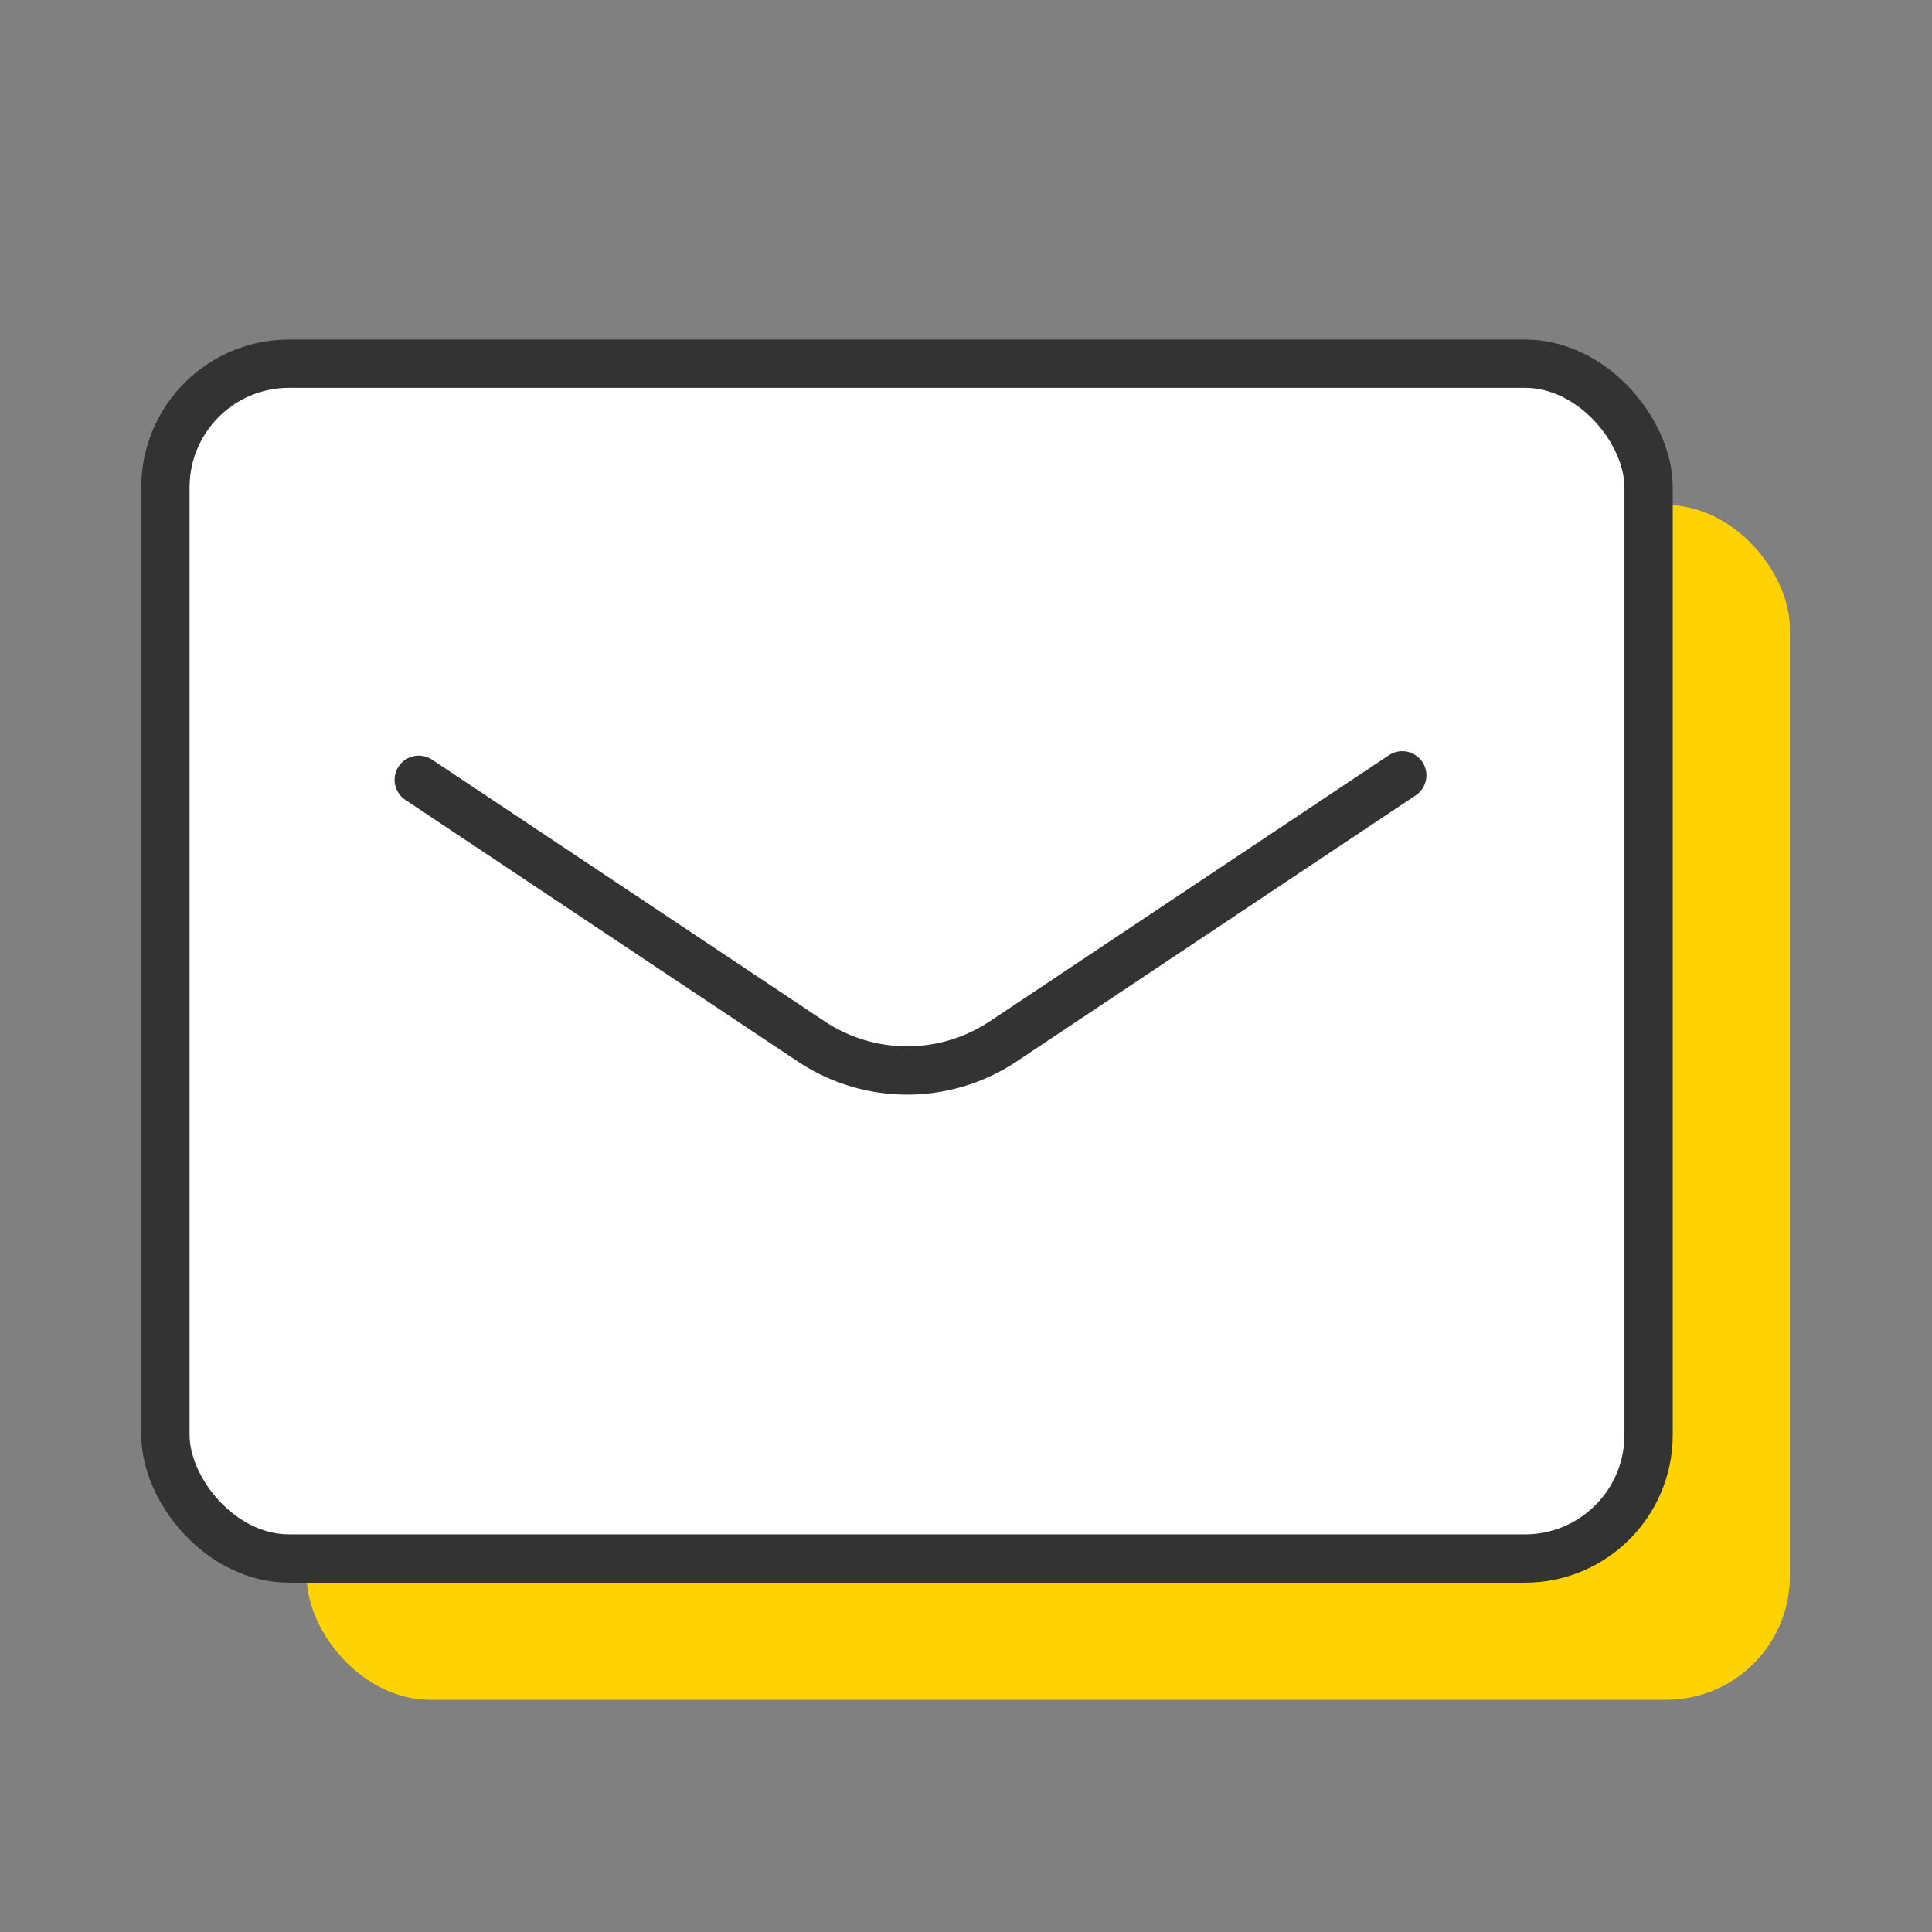
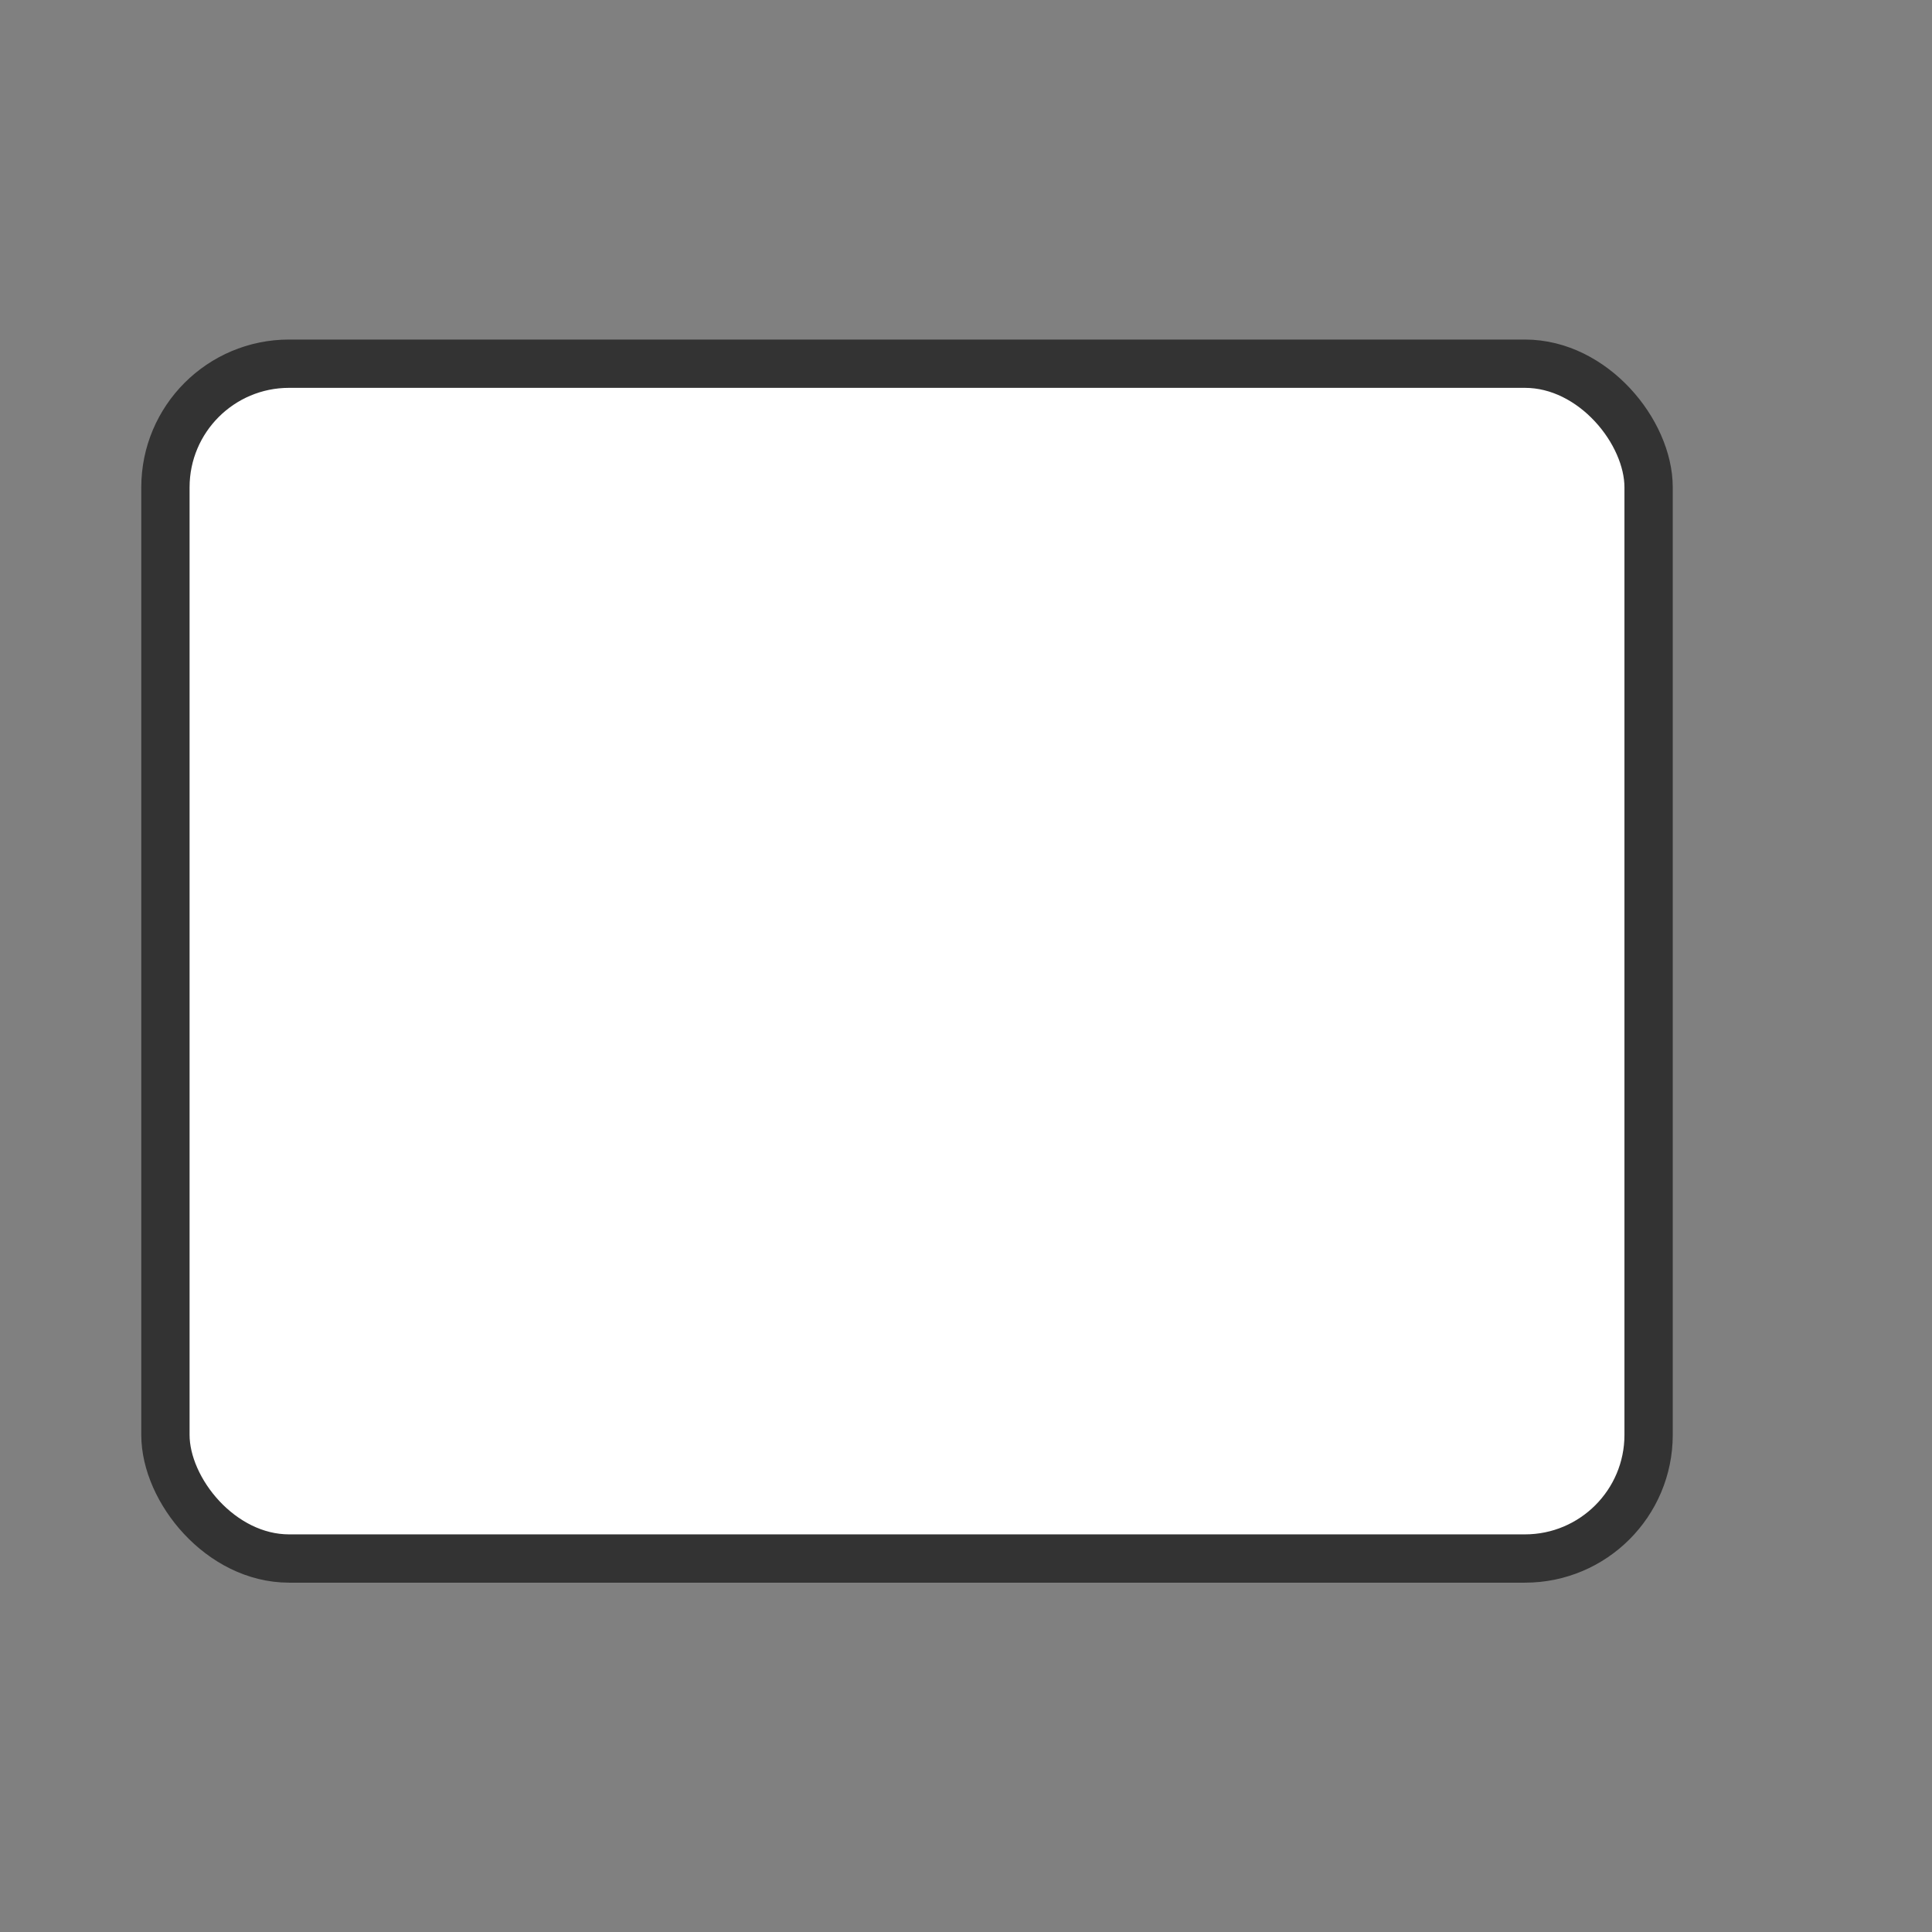
<svg xmlns="http://www.w3.org/2000/svg" id="レイヤー_1" data-name="レイヤー 1" viewBox="0 0 160 160">
  <rect x="0" y="0" width="160" height="160" fill="#808080" stroke="none" />
  <rect x="-6.77" y="-4" width="163.77" height="163.77" style="fill:none" />
-   <rect x="25.4" y="41.82" width="122.83" height="98.95" rx="10.24" style="fill:#ffd204" />
  <rect x="13.7" y="30.12" width="122.83" height="98.95" rx="10.24" style="fill:#fff;stroke:#333;stroke-linecap:round;stroke-linejoin:round;stroke-width:4px" />
-   <path d="M34.68,64.58,67.13,86.21a14.33,14.33,0,0,0,16,0l33-22" style="fill:none;stroke:#333;stroke-linecap:round;stroke-linejoin:round;stroke-width:4px" />
</svg>